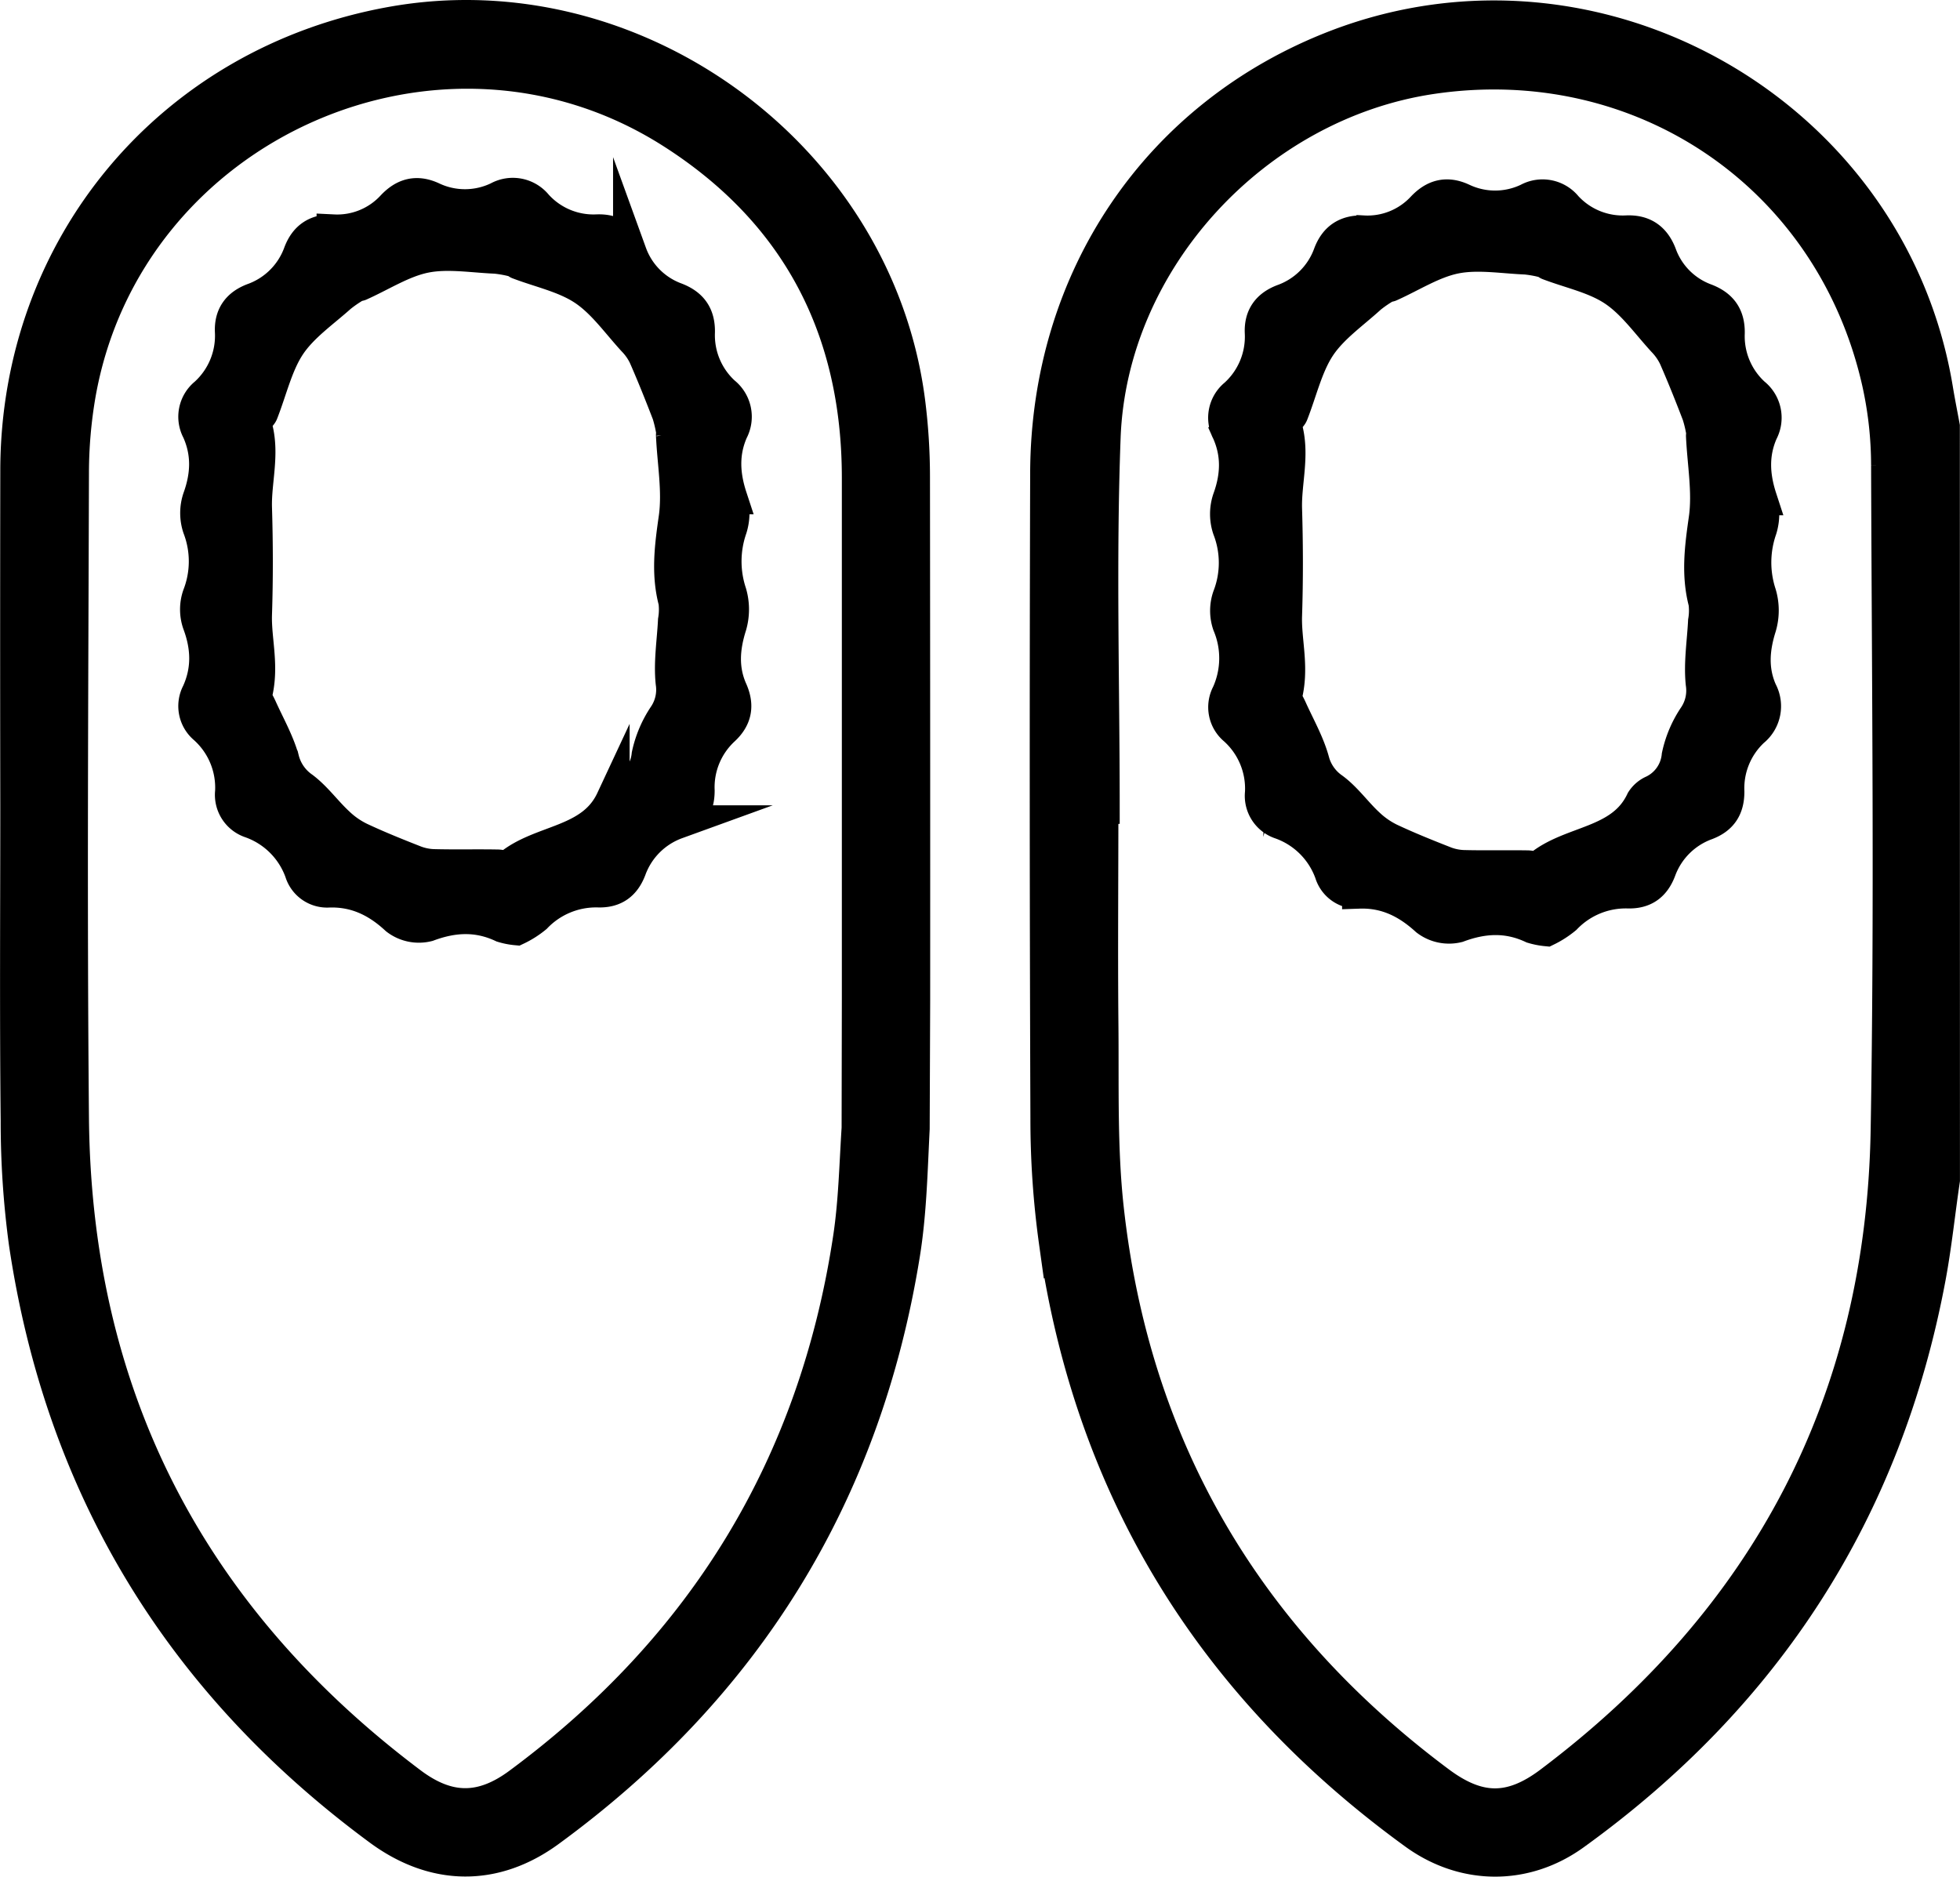
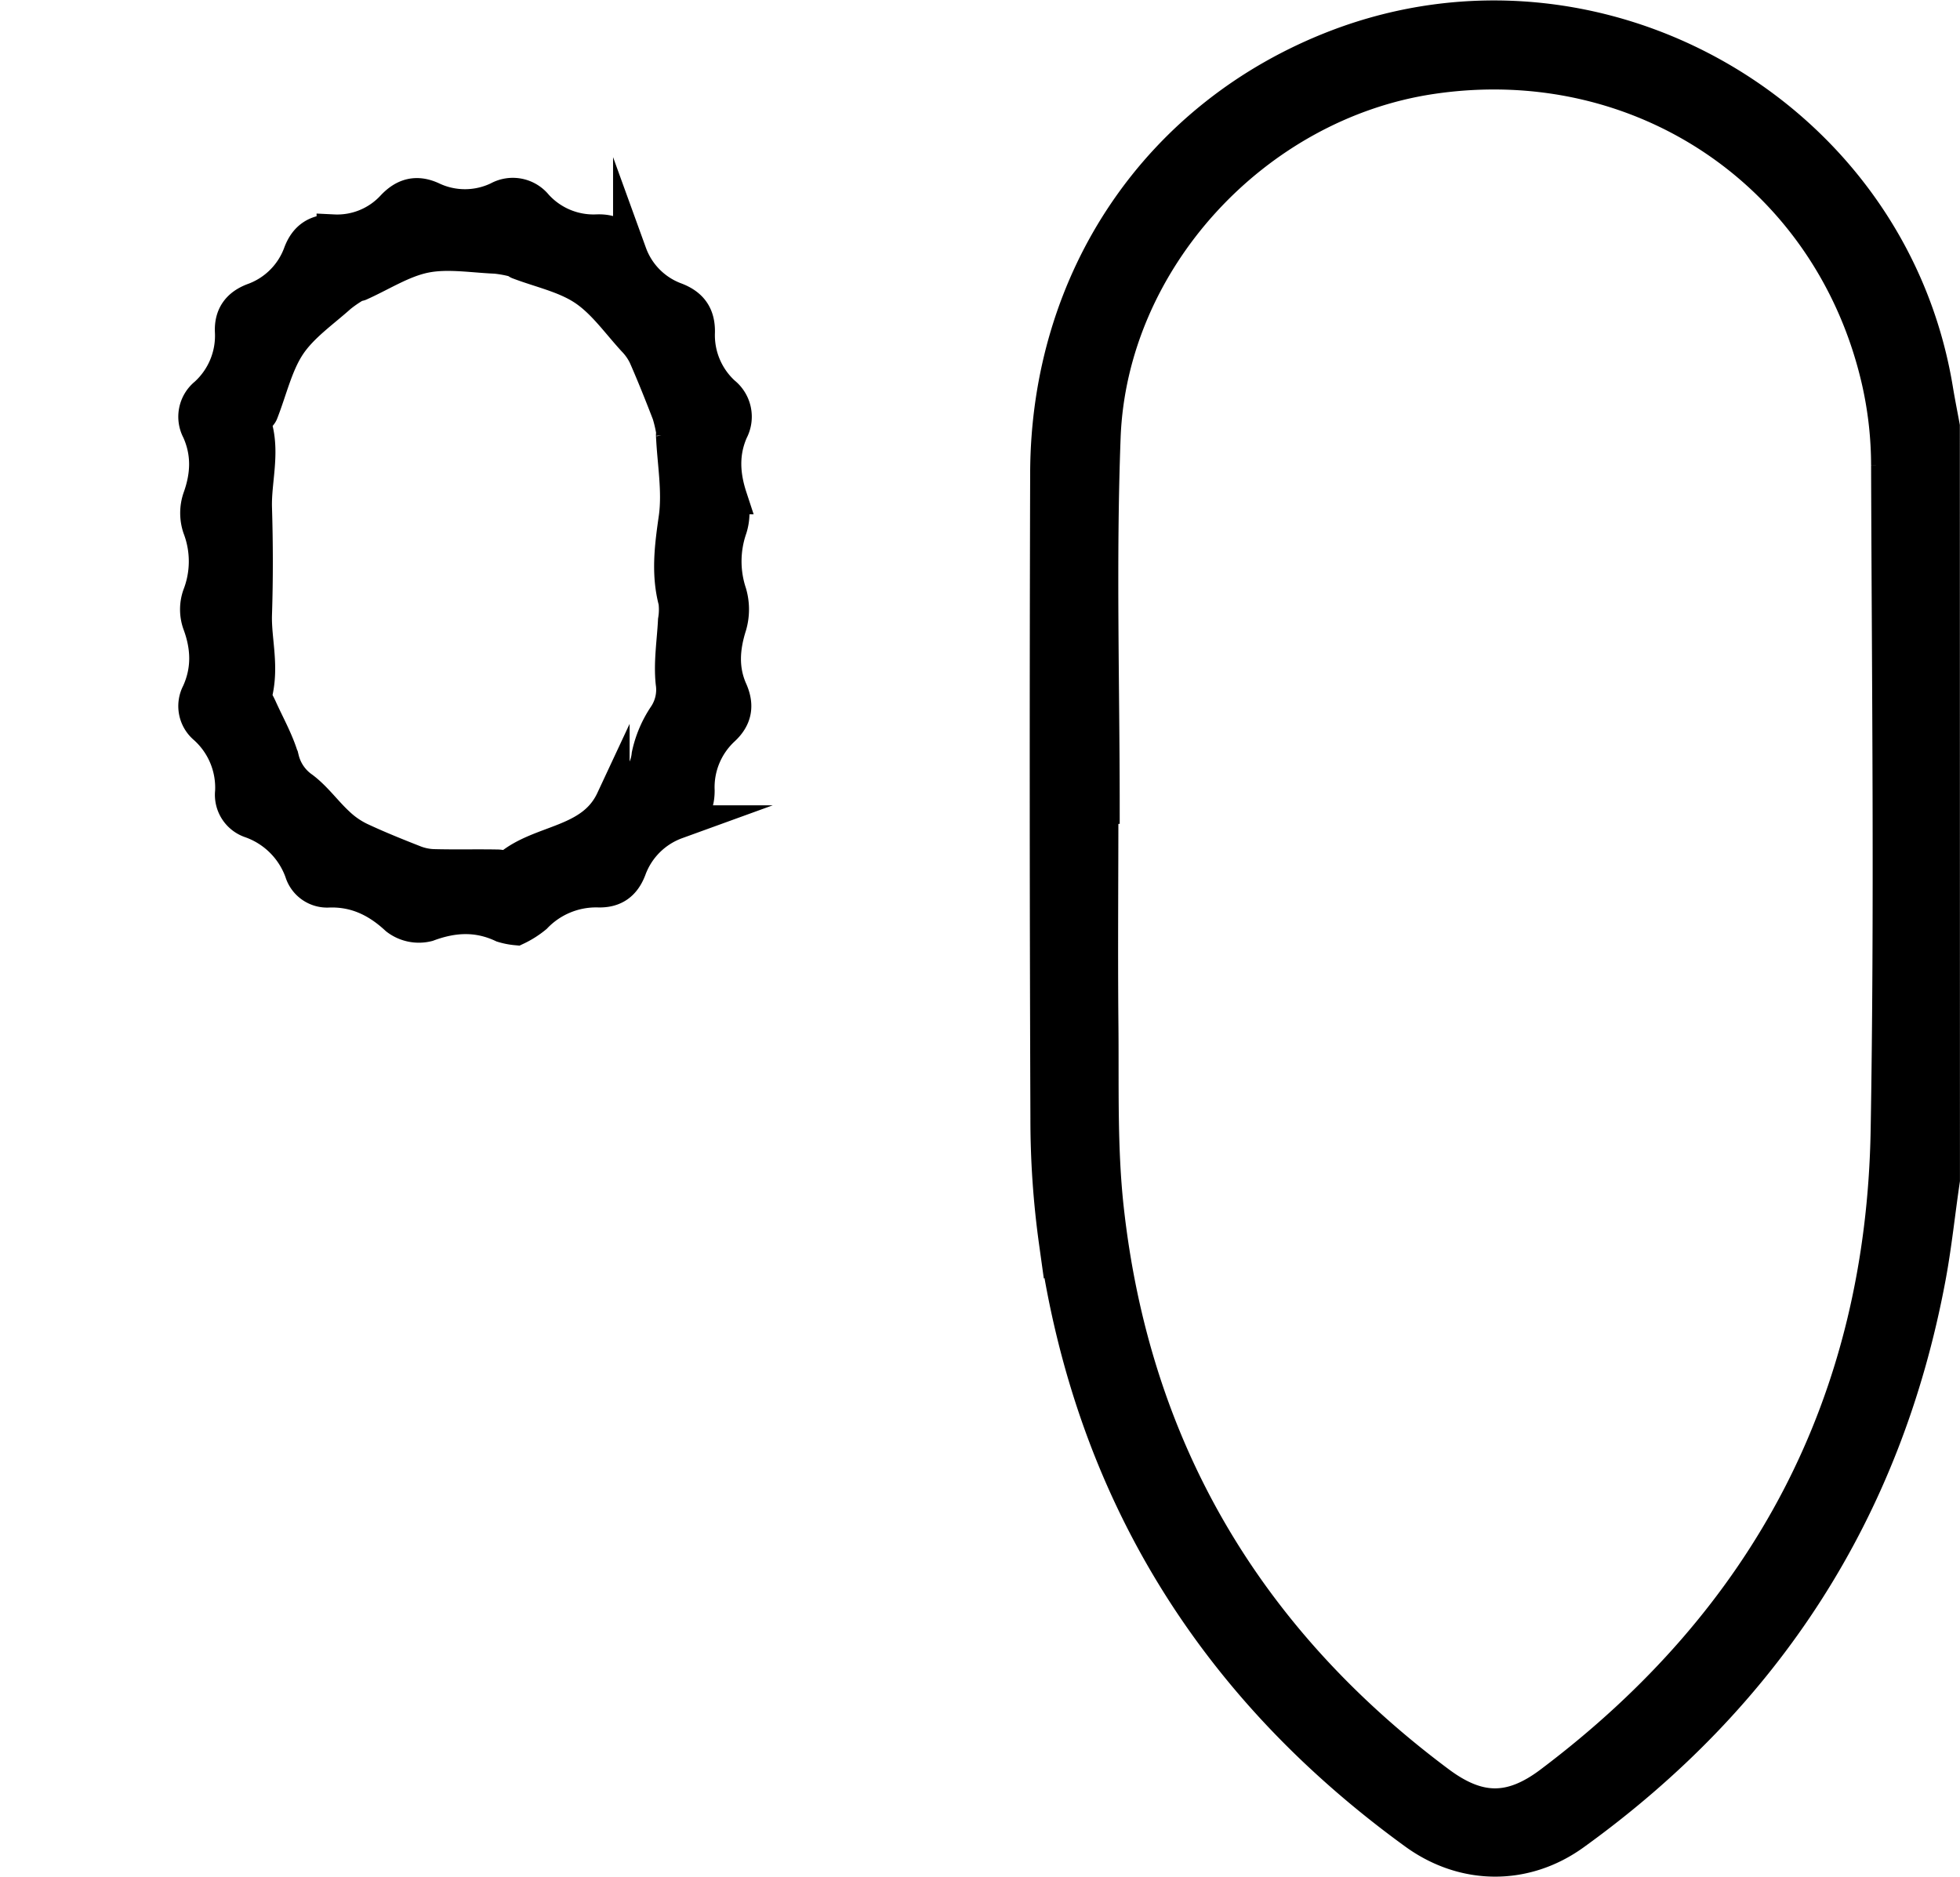
<svg xmlns="http://www.w3.org/2000/svg" viewBox="0 0 404.97 387.73">
  <defs>
    <style>.cls-1,.cls-2{stroke:#000;stroke-miterlimit:10;}.cls-1{stroke-width:7.08px;}.cls-2{stroke-width:7px;}</style>
  </defs>
  <g id="Layer_2" data-name="Layer 2">
    <g id="Layer_2-2" data-name="Layer 2">
      <path class="cls-1" d="M401.42,243.77c-1,6.73-1.68,13.5-2.93,20.17-9,48.13-33.74,86.31-73.37,114.87-10.06,7.25-22.64,7.14-32.7-.17-41.73-30.29-66.83-70.81-74.22-122a183.9,183.9,0,0,1-1.76-25.59q-.25-66.65-.05-133.29c.11-40.3,23.12-74,59.81-88.1C330.12-11,390.64,23.6,400,80.48c.42,2.55.93,5.1,1.4,7.64ZM227.81,166.68h-.27c0,14.77-.13,29.54,0,44.3.15,12.89-.29,25.88,1.11,38.66,5.44,49.5,28.71,89,68.57,118.74,8.24,6.15,15,6.21,23.16.08,44.91-33.79,68.71-78.79,69.67-135,.79-45.77.24-91.57.09-137.36a79.48,79.48,0,0,0-1.94-17.32C378.46,36,339.1,9.4,295.62,15.93,259.27,21.4,229.35,53.64,228,90.38,227.05,115.78,227.81,141.25,227.81,166.68Z" />
-       <path class="cls-1" d="M188.61,98.48a122.87,122.87,0,0,0-1-15.57C181.05,32.35,131-4.15,80.84,4.93,35.37,13.15,3.68,51,3.6,97.16q-.06,34.62,0,69.25c0,21.71-.15,43.43.08,65.15a186.35,186.35,0,0,0,1.68,25.22c7.5,50.49,32.09,90.8,73.15,121.07,11.23,8.27,23.64,8.46,34.83.27,40.62-29.67,65.19-69.33,73.21-119,1.38-8.53,1.56-17.28,2-25.94l.1-26.35Q188.67,152.64,188.61,98.48ZM177.43,233.1c-.49,7.55-.64,15.15-1.76,22.61-7.09,47.11-30.09,84.71-68.34,113-7.79,5.76-14.82,5.69-22.57-.14C39,334.15,15.37,288.32,14.84,231c-.41-44.42-.13-88.85,0-133.27a96.34,96.34,0,0,1,1.4-16.27C26.08,25.51,91-3.34,138.91,27.17c26,16.56,38.58,40.8,38.57,71.61q0,53.79,0,107.59Z" />
-       <path class="cls-2" d="M319.53,192a14.79,14.79,0,0,1-2.85-.56c-5.15-2.41-10.17-2.18-15.49-.2a7.47,7.47,0,0,1-6.34-1.32c-4.08-3.72-8.51-5.88-14.05-5.69a5.52,5.52,0,0,1-5.7-3.91,17.19,17.19,0,0,0-10.45-10.41,5.77,5.77,0,0,1-3.92-6.11,16.66,16.66,0,0,0-5.53-13.28,5.75,5.75,0,0,1-1.39-7.11A18,18,0,0,0,254,129a8.75,8.75,0,0,1,0-5.65A19.54,19.54,0,0,0,254,109.2a9.54,9.54,0,0,1,0-6c1.75-4.8,1.93-9.43-.17-14.09a5.93,5.93,0,0,1,1.48-7.4,16.36,16.36,0,0,0,5.38-13c-.14-3.29,1.42-5.37,4.44-6.52a16.07,16.07,0,0,0,9.7-9.67c1.22-3.22,3.46-4.63,6.86-4.51A15.69,15.69,0,0,0,294.07,43c2.36-2.48,4.87-3.12,8-1.68a15.9,15.9,0,0,0,13.69,0,6.15,6.15,0,0,1,7.73,1.51A16,16,0,0,0,336.14,48c3.42-.13,5.58,1.4,6.81,4.6a15.82,15.82,0,0,0,9.42,9.46c3.17,1.22,4.69,3.28,4.63,6.77a16.27,16.27,0,0,0,5.28,12.65,6.15,6.15,0,0,1,1.61,7.72c-2,4.54-1.77,9.07-.24,13.76a10.74,10.74,0,0,1,0,6.35,21,21,0,0,0-.11,13.46,11.9,11.9,0,0,1,0,6.69c-1.45,4.58-1.77,9,.19,13.41a6.38,6.38,0,0,1-1.61,8,16.39,16.39,0,0,0-5.2,12.69c0,3.28-1.31,5.35-4.4,6.53a16.21,16.21,0,0,0-9.7,9.68c-1.16,3.05-3.18,4.52-6.5,4.42a17.44,17.44,0,0,0-13,5.37A18.9,18.9,0,0,1,319.53,192Zm-54.12-47.73c.26.49.78,1.39,1.2,2.32,1.57,3.48,3.5,6.85,4.53,10.48a10.35,10.35,0,0,0,4.14,6c2.73,2,4.8,5,7.31,7.31a18,18,0,0,0,4.53,3.16c3.66,1.72,7.43,3.24,11.2,4.72a11.94,11.94,0,0,0,4,.86c4.42.12,8.84,0,13.27.07.82,0,2,.47,2.43.08,6.52-5.52,17.14-4.68,21.39-13.76a5,5,0,0,1,2.25-1.91,9.22,9.22,0,0,0,5.17-7.43,23,23,0,0,1,3.46-8.13,9.7,9.7,0,0,0,1.51-6.8c-.45-4.23.27-8.58.48-12.88a13.14,13.14,0,0,0,.08-3.9c-1.52-5.79-.78-11.4.06-17.26.79-5.58-.31-11.44-.57-17.17,0-.12.12-.25.1-.36a27.22,27.22,0,0,0-.92-4c-1.53-4-3.13-8-4.85-11.93a13.09,13.09,0,0,0-2.38-3.41c-3.32-3.61-6.26-7.85-10.24-10.51s-9-3.67-13.59-5.42c-.22-.09-.39-.37-.61-.41a24.15,24.15,0,0,0-4.09-.77c-4.9-.2-10-1.1-14.66-.15s-9,3.79-13.48,5.79c-.22.09-.53,0-.72.15a25.08,25.08,0,0,0-3.4,2.31c-3.62,3.31-7.88,6.23-10.52,10.21s-3.82,9.24-5.66,13.92c-.17.45-.67.78-.82,1.23a4,4,0,0,0-.34,2c1.42,5.56-.3,11.09-.14,16.48.22,7.36.24,14.6,0,22C265.34,132.55,267.15,138.09,265.41,144.29Z" />
      <path class="cls-2" d="M106.71,191.8a14,14,0,0,1-2.85-.56c-5.15-2.41-10.16-2.18-15.49-.2A7.44,7.44,0,0,1,82,189.72C78,186,73.52,183.84,68,184a5.53,5.53,0,0,1-5.7-3.91,17.19,17.19,0,0,0-10.45-10.41,5.75,5.75,0,0,1-3.91-6.11,16.7,16.7,0,0,0-5.54-13.28,5.74,5.74,0,0,1-1.39-7.1c2.17-4.79,2-9.53.16-14.45a8.75,8.75,0,0,1,0-5.65A19.54,19.54,0,0,0,41.22,109a9.44,9.44,0,0,1,0-6c1.74-4.81,1.92-9.43-.18-14.1a5.93,5.93,0,0,1,1.49-7.4,16.35,16.35,0,0,0,5.37-13c-.14-3.29,1.42-5.37,4.45-6.52a16.08,16.08,0,0,0,9.69-9.67c1.22-3.22,3.46-4.63,6.87-4.51a15.68,15.68,0,0,0,12.33-5.07c2.36-2.48,4.87-3.12,8-1.68A15.9,15.9,0,0,0,103,41a6.15,6.15,0,0,1,7.73,1.51,16,16,0,0,0,12.63,5.28c3.42-.13,5.58,1.4,6.81,4.6a15.82,15.82,0,0,0,9.42,9.46c3.17,1.22,4.69,3.28,4.63,6.77a16.25,16.25,0,0,0,5.29,12.65,6.18,6.18,0,0,1,1.6,7.73c-2,4.54-1.77,9.06-.23,13.75a10.74,10.74,0,0,1,0,6.35,20.89,20.89,0,0,0-.1,13.46,12,12,0,0,1,0,6.69c-1.45,4.58-1.77,9,.19,13.41,1.4,3.15.9,5.69-1.61,8a16.4,16.4,0,0,0-5.2,12.69c0,3.28-1.31,5.35-4.4,6.53a16.21,16.21,0,0,0-9.7,9.68c-1.16,3.05-3.18,4.53-6.49,4.42a17.44,17.44,0,0,0-13,5.37A18.47,18.47,0,0,1,106.71,191.8ZM52.59,144.07c.26.49.78,1.39,1.2,2.32,1.57,3.48,3.5,6.86,4.53,10.49a10.36,10.36,0,0,0,4.14,6c2.73,2.05,4.8,5,7.31,7.31a17.74,17.74,0,0,0,4.53,3.16c3.66,1.72,7.43,3.24,11.2,4.72a11.94,11.94,0,0,0,4,.86c4.42.12,8.84,0,13.27.08.83,0,2,.46,2.43.08,6.53-5.53,17.15-4.69,21.39-13.77a5,5,0,0,1,2.25-1.9A9.26,9.26,0,0,0,134,156a23.12,23.12,0,0,1,3.46-8.13,9.7,9.7,0,0,0,1.51-6.8c-.45-4.23.27-8.58.48-12.88a13.49,13.49,0,0,0,.09-3.9c-1.53-5.79-.79-11.4.05-17.26.79-5.58-.31-11.44-.56-17.17,0-.12.11-.25.09-.36a28.51,28.51,0,0,0-.91-4c-1.54-4-3.14-8-4.86-11.93a12.58,12.58,0,0,0-2.38-3.4c-3.32-3.62-6.26-7.86-10.24-10.51s-9-3.68-13.59-5.43c-.22-.09-.39-.36-.61-.41a25.18,25.18,0,0,0-4.09-.77c-4.89-.2-10-1.1-14.66-.15s-9,3.79-13.48,5.79c-.22.1-.53,0-.72.15a25.93,25.93,0,0,0-3.39,2.31C66.56,64.4,62.3,67.32,59.66,71.3S55.84,80.55,54,85.23c-.17.44-.67.77-.82,1.22a4,4,0,0,0-.34,2c1.43,5.56-.3,11.1-.14,16.48.22,7.36.24,14.61,0,22C52.52,132.33,54.34,137.88,52.59,144.07Z" />
    </g>
  </g>
</svg>